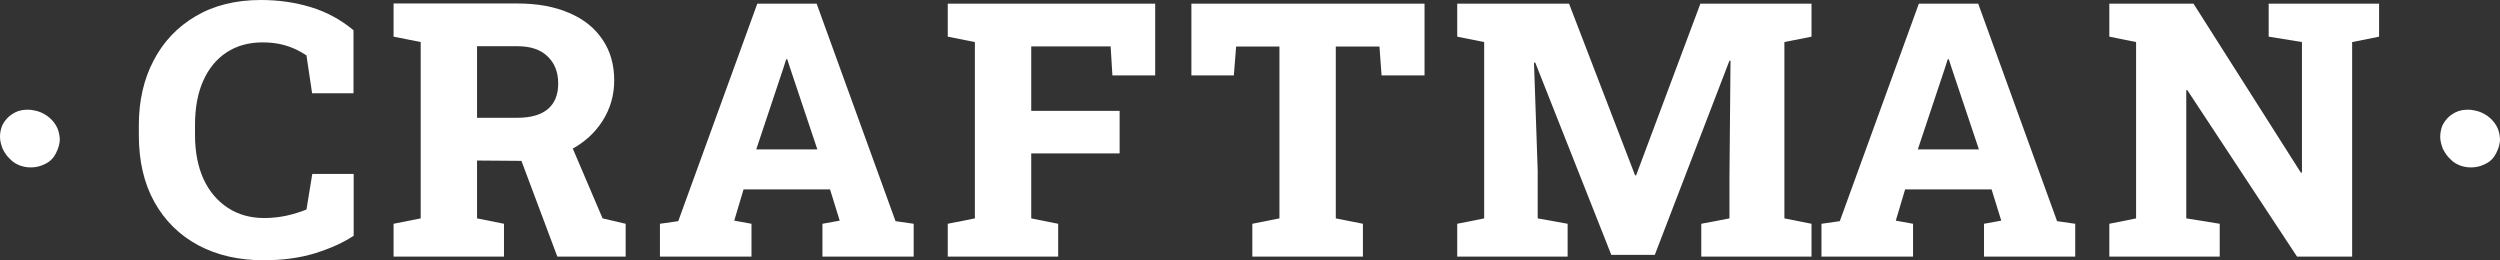
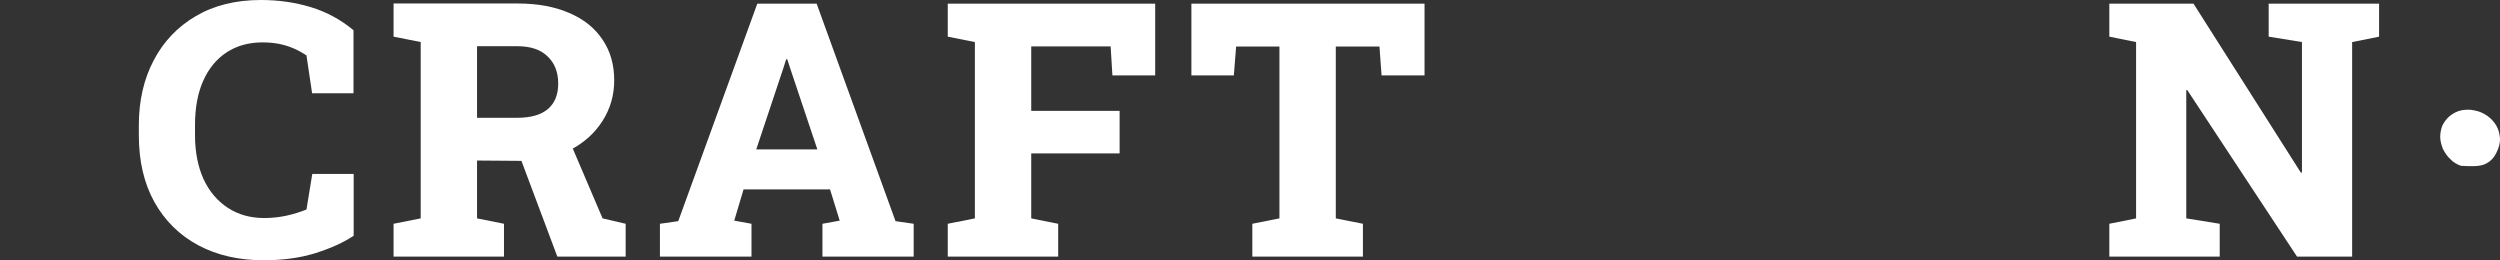
<svg xmlns="http://www.w3.org/2000/svg" width="317" height="33" viewBox="0 0 317 33" fill="none">
  <rect x="0" y="0" width="317" height="33" fill="#333333" stroke="none" />
  <path d="M33.413 33C30.287 33 27.534 32.368 25.152 31.105C22.77 29.828 20.917 28.007 19.592 25.642C18.268 23.278 17.605 20.443 17.605 17.139V15.883C17.605 12.784 18.23 10.045 19.481 7.666C20.731 5.272 22.51 3.4 24.817 2.049C27.139 0.683 29.893 0 33.078 0C35.311 0 37.417 0.301 39.397 0.903C41.392 1.505 43.2 2.482 44.823 3.833V11.83H39.576L38.861 7.027C38.355 6.69 37.819 6.396 37.254 6.146C36.688 5.897 36.078 5.706 35.423 5.573C34.768 5.441 34.061 5.375 33.302 5.375C31.545 5.375 30.027 5.794 28.747 6.631C27.467 7.468 26.477 8.665 25.777 10.222C25.078 11.778 24.728 13.651 24.728 15.839V17.139C24.728 19.254 25.085 21.104 25.799 22.69C26.529 24.262 27.556 25.481 28.881 26.347C30.206 27.214 31.746 27.647 33.502 27.647C34.425 27.647 35.348 27.551 36.271 27.36C37.194 27.155 38.057 26.89 38.861 26.567L39.598 22.051H44.845V29.894C43.565 30.746 41.95 31.48 40 32.097C38.065 32.699 35.869 33 33.413 33Z" fill="white" />
  <path d="M49.905 32.537V28.374L53.344 27.691V5.331L49.905 4.648V0.441H65.602C68.132 0.441 70.313 0.837 72.144 1.63C73.989 2.409 75.403 3.532 76.386 5.001C77.383 6.455 77.882 8.188 77.882 10.2C77.882 12.079 77.383 13.798 76.386 15.354C75.403 16.896 74.034 18.123 72.278 19.033C70.536 19.944 68.534 20.399 66.271 20.399L60.489 20.355V27.691L63.905 28.374V32.537H49.905ZM70.67 32.537L65.713 19.32L72.054 17.491L76.408 27.691L79.333 28.374V32.537H70.67ZM60.489 14.936H65.579C67.291 14.936 68.586 14.569 69.464 13.834C70.342 13.085 70.781 12.006 70.781 10.596C70.781 9.157 70.335 8.011 69.442 7.16C68.564 6.293 67.284 5.86 65.602 5.86H60.489V14.936Z" fill="white" />
  <path d="M83.679 32.537V28.374L86.001 28.043L96.026 0.463H103.55L113.553 28.043L115.853 28.374V32.537H104.287V28.374L106.475 27.977L105.247 24.012H94.284L93.101 27.977L95.289 28.374V32.537H83.679ZM95.892 18.945H103.64L100.157 8.547L99.822 7.512H99.688L99.331 8.636L95.892 18.945Z" fill="white" />
  <path d="M120.176 32.537V28.374L123.615 27.691V5.331L120.176 4.648V0.463H146.478V9.561H141.053L140.829 5.882H130.76V14.055H141.968V19.452H130.76V27.691L134.176 28.374V32.537H120.176Z" fill="white" />
  <path d="M158.795 32.537V28.374L162.233 27.691V5.904H156.741L156.451 9.561H151.07V0.463H180.631V9.561H175.183L174.916 5.904H169.378V27.691L172.817 28.374V32.537H158.795Z" fill="white" />
-   <path d="M184.776 32.537V28.374L188.192 27.691V5.331L184.776 4.648V0.463H198.954L207.327 22.228H207.461L215.611 0.463H229.699V4.648L226.261 5.331V27.691L229.699 28.374V32.537H215.722V28.374L219.295 27.691V22.47L219.429 7.71L219.295 7.688L209.828 32.317H204.313L194.667 7.931L194.511 7.953L194.98 21.633V27.691L198.776 28.374V32.537H184.776Z" fill="white" />
-   <path d="M230.964 32.537V28.374L233.286 28.043L243.311 0.463H250.836L260.838 28.043L263.138 28.374V32.537H251.572V28.374L253.76 27.977L252.532 24.012H241.57L240.386 27.977L242.574 28.374V32.537H230.964ZM243.177 18.945H250.925L247.442 8.547L247.107 7.512H246.973L246.616 8.636L243.177 18.945Z" fill="white" />
  <path d="M267.462 32.537V28.374L270.855 27.691V5.331L267.462 4.648V0.463H278.134L291.754 21.897L291.888 21.875V5.331L287.668 4.648V0.463H301.667V4.648L298.251 5.331V32.537H291.263L277.353 11.433H277.219V27.691L281.461 28.374V32.537H267.462Z" fill="white" />
-   <path d="M5.954 14.678C5.478 14.349 4.954 14.114 4.43 14.02C3.858 13.879 3.334 13.879 2.763 13.973C2.191 14.067 1.667 14.349 1.191 14.725C0.81 15.054 0.524 15.43 0.286 15.9C0.095 16.37 0 16.84 0 17.357C0 17.874 0.143 18.344 0.333 18.861C0.572 19.331 0.857 19.801 1.286 20.177C1.619 20.553 2.096 20.835 2.62 21.023C3.191 21.211 3.715 21.258 4.287 21.211C4.858 21.164 5.382 20.976 5.906 20.694C6.43 20.412 6.811 19.989 7.097 19.425C7.431 18.767 7.621 18.109 7.574 17.498C7.526 16.934 7.383 16.37 7.097 15.9C6.811 15.43 6.43 15.007 5.954 14.678Z" fill="white" />
-   <path d="M315.373 14.678C314.897 14.349 314.373 14.114 313.849 14.02C313.277 13.879 312.754 13.879 312.182 13.973C311.61 14.067 311.086 14.349 310.61 14.725C310.229 15.054 309.943 15.43 309.705 15.9C309.514 16.37 309.419 16.84 309.419 17.357C309.419 17.874 309.562 18.344 309.753 18.861C309.991 19.331 310.277 19.801 310.705 20.177C311.039 20.553 311.515 20.835 312.039 21.023C312.611 21.211 313.135 21.258 313.706 21.211C314.278 21.164 314.802 20.976 315.326 20.694C315.85 20.412 316.231 19.989 316.516 19.425C316.85 18.767 317.04 18.109 316.993 17.498C316.945 16.934 316.802 16.37 316.516 15.9C316.231 15.43 315.85 15.007 315.373 14.678Z" fill="white" />
+   <path d="M315.373 14.678C314.897 14.349 314.373 14.114 313.849 14.02C313.277 13.879 312.754 13.879 312.182 13.973C311.61 14.067 311.086 14.349 310.61 14.725C310.229 15.054 309.943 15.43 309.705 15.9C309.514 16.37 309.419 16.84 309.419 17.357C309.419 17.874 309.562 18.344 309.753 18.861C309.991 19.331 310.277 19.801 310.705 20.177C311.039 20.553 311.515 20.835 312.039 21.023C314.278 21.164 314.802 20.976 315.326 20.694C315.85 20.412 316.231 19.989 316.516 19.425C316.85 18.767 317.04 18.109 316.993 17.498C316.945 16.934 316.802 16.37 316.516 15.9C316.231 15.43 315.85 15.007 315.373 14.678Z" fill="white" />
</svg>